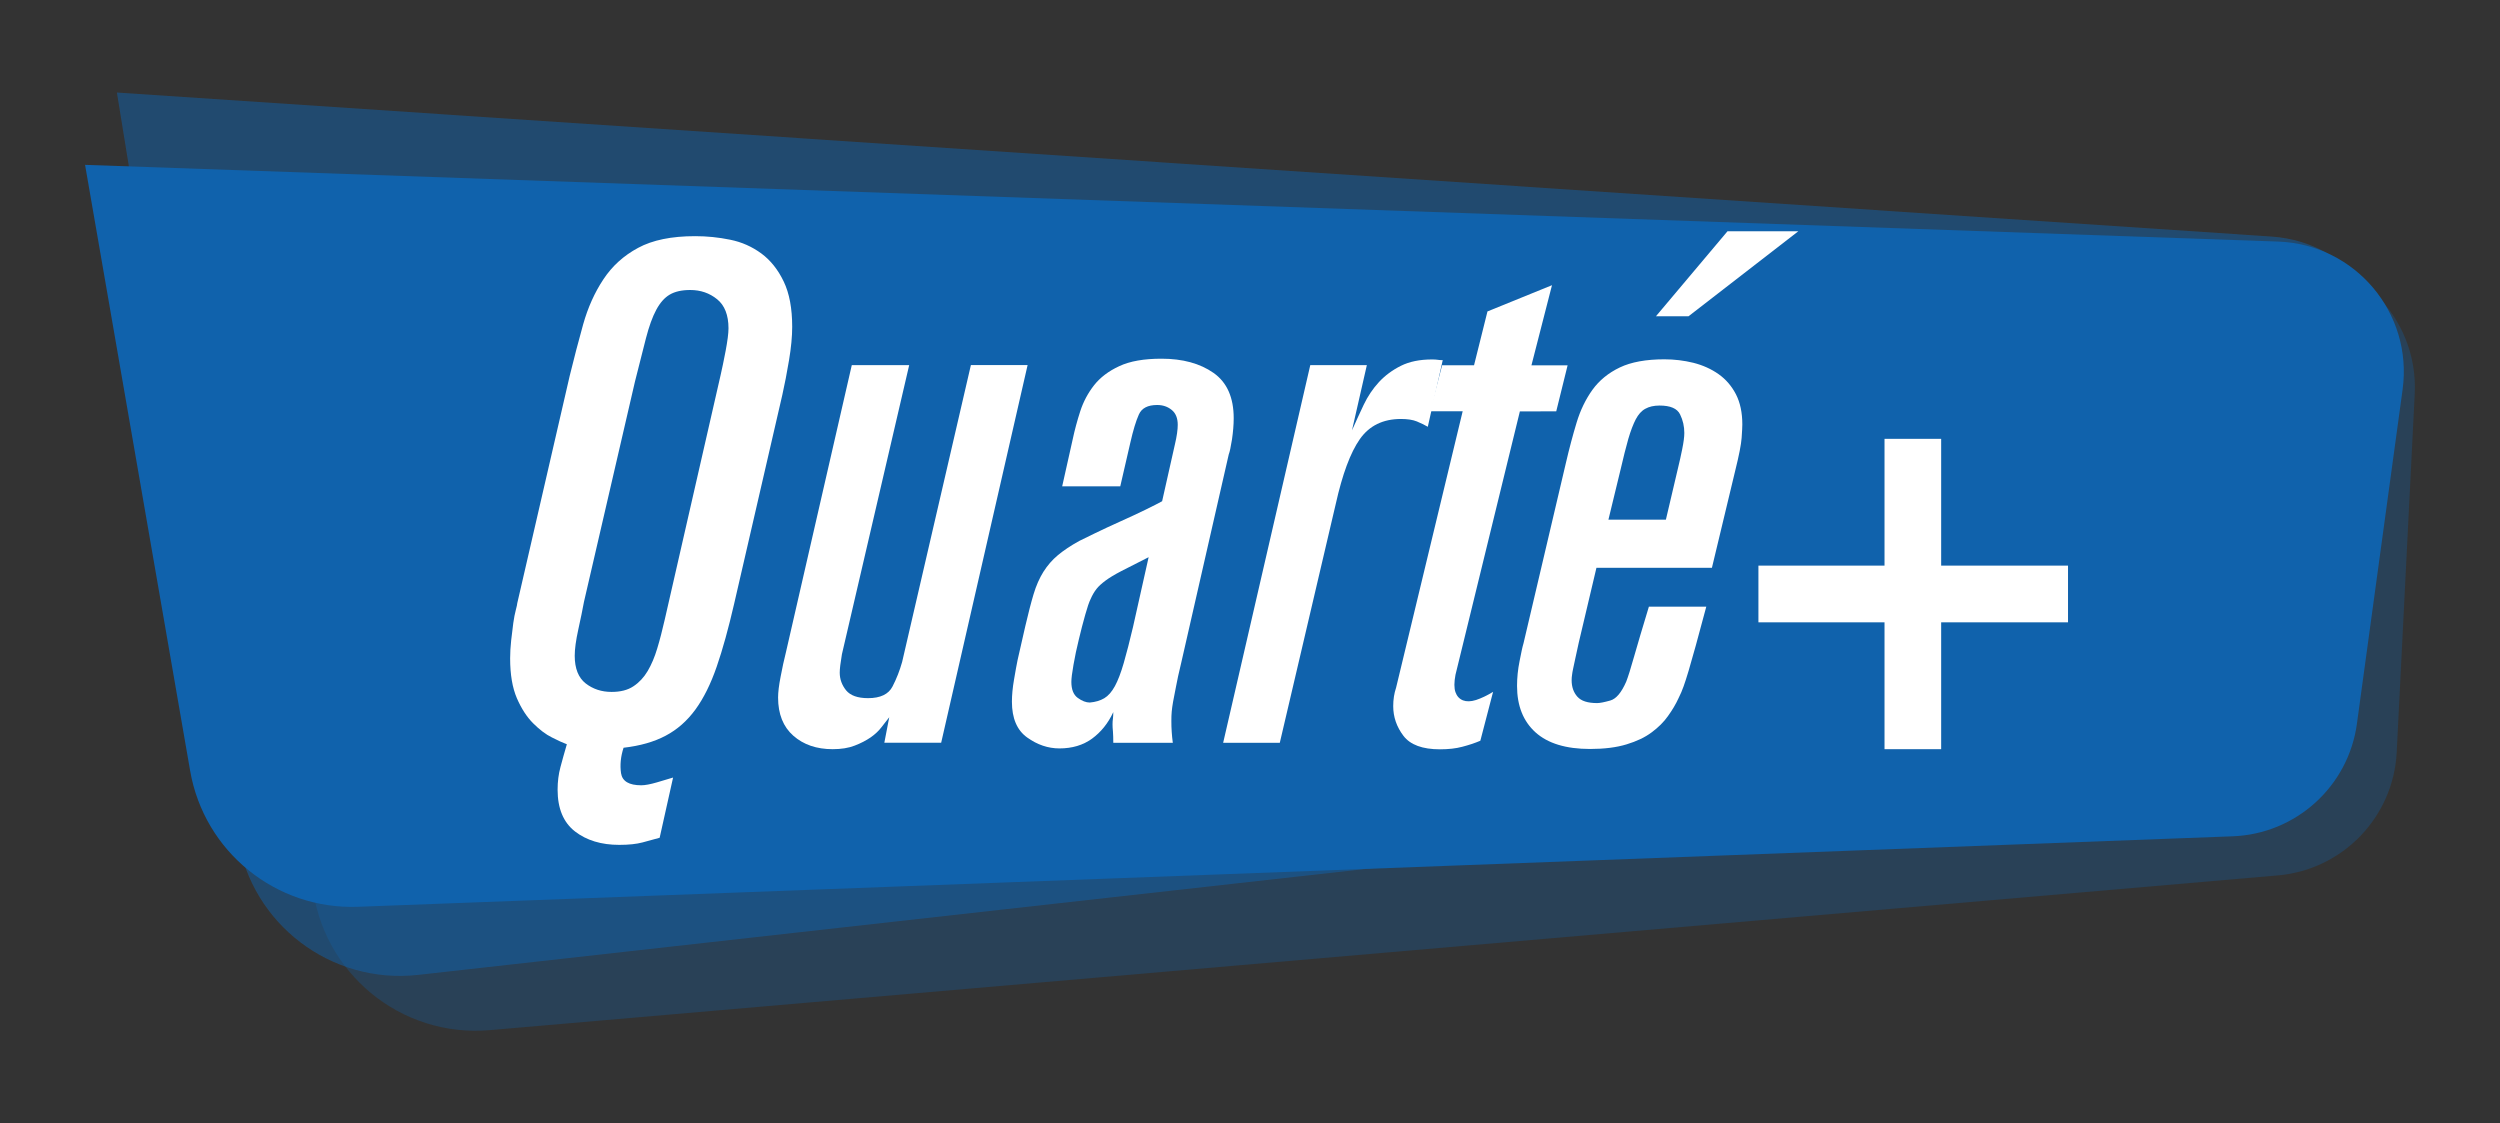
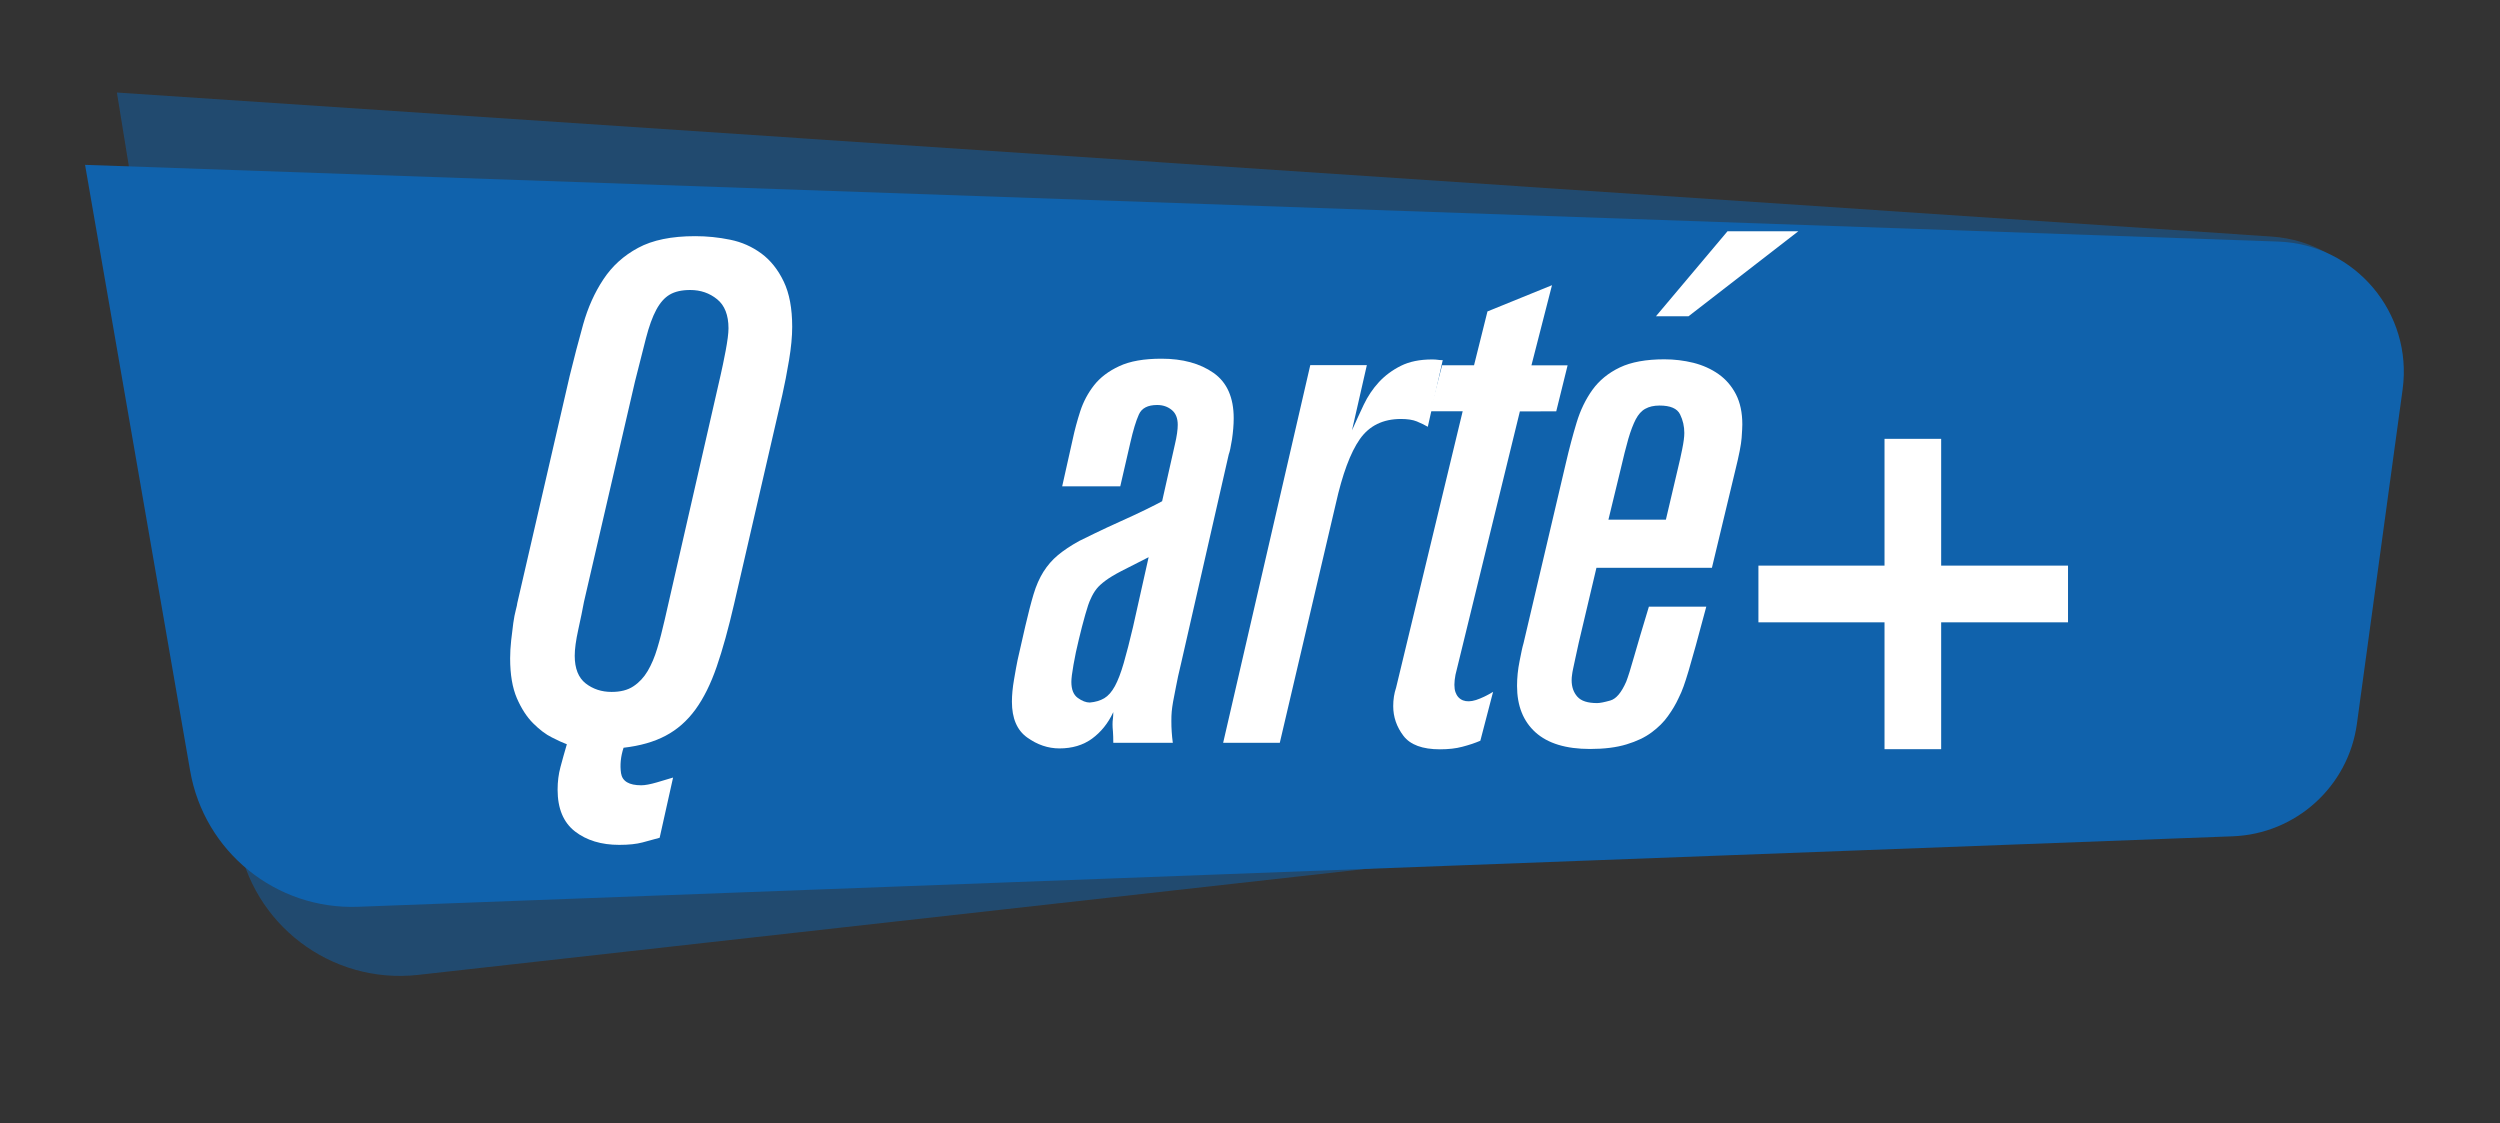
<svg xmlns="http://www.w3.org/2000/svg" xmlns:xlink="http://www.w3.org/1999/xlink" version="1.1" id="Calque_1" x="0px" y="0px" viewBox="0 0 365 164" style="enable-background:new 0 0 365 164;" xml:space="preserve">
  <rect x="0" y="0" width="365" height="164" fill="#333333" stroke="none" />
  <style type="text/css">
	.st0{opacity:0.3;}
	.st1{clip-path:url(#SVGID_2_);fill:#1062AC;}
	.st2{opacity:0.5;}
	.st3{clip-path:url(#SVGID_4_);fill:#1062AC;}
	.st4{fill:#1062AC;}
	.st5{fill:#FFFFFF;}
</style>
  <g>
    <g class="st0">
      <g>
        <defs>
-           <rect id="SVGID_1_" x="40.65" y="37.54" width="311.93" height="112.96" />
-         </defs>
+           </defs>
        <clipPath id="SVGID_2_">
          <use xlink:href="#SVGID_1_" style="overflow:visible;" />
        </clipPath>
        <path class="st1" d="M71.51,150.4l261.05-22.59c9.47-0.82,16.89-8.51,17.36-18l2.63-52.29c0.57-11.43-9-20.77-20.41-19.93     L62.86,57.53c-13.52,1-23.52,12.99-22.07,26.46l4.81,45.07C46.99,142.04,58.51,151.53,71.51,150.4" />
      </g>
    </g>
    <g class="st2">
      <g>
        <defs>
          <rect id="SVGID_3_" x="17.06" y="13.51" width="332.34" height="128.98" />
        </defs>
        <clipPath id="SVGID_4_">
          <use xlink:href="#SVGID_3_" style="overflow:visible;" />
        </clipPath>
        <path class="st3" d="M323.73,112.96L61.05,142.33c-12.71,1.42-24.29-7.38-26.33-19.99L17.07,13.51l314.58,21.03     c11.58,0.78,19.78,11.66,17.33,23.01l-8.77,40.53C338.48,106.05,331.84,112.05,323.73,112.96" />
      </g>
    </g>
    <path class="st4" d="M325.98,122.1L52.29,132.39c-11.99,0.45-22.48-8.03-24.53-19.86L12.42,24.07l320.18,11.2   c11.26,0.4,19.71,10.43,18.18,21.6l-6.67,48.79C342.87,114.81,335.21,121.75,325.98,122.1" />
-     <path class="st5" d="M83.18,54.86c0.62-2.55,1.28-5.05,1.96-7.5c0.69-2.45,1.67-4.64,2.95-6.57c1.27-1.93,2.96-3.47,5.07-4.6   c2.1-1.14,4.88-1.71,8.33-1.71c1.72,0,3.43,0.17,5.12,0.52c1.69,0.34,3.2,1.02,4.55,2.01c1.35,1,2.43,2.36,3.26,4.09   c0.83,1.72,1.24,3.93,1.24,6.62c0,1.38-0.15,3-0.46,4.86c-0.31,1.86-0.64,3.55-0.98,5.07l-7.04,30.52   c-0.83,3.59-1.67,6.64-2.54,9.16c-0.87,2.52-1.9,4.6-3.1,6.25c-1.21,1.66-2.66,2.94-4.35,3.83c-1.69,0.9-3.73,1.48-6.15,1.76   c-0.42,1.28-0.54,2.52-0.37,3.71c0.18,1.18,1.16,1.77,2.95,1.77c0.55,0,1.31-0.14,2.27-0.42c0.97-0.28,1.76-0.52,2.38-0.71   l-1.96,8.79c-0.76,0.21-1.59,0.43-2.49,0.68c-0.89,0.24-2.03,0.36-3.41,0.36c-2.62,0-4.78-0.66-6.46-1.96   c-1.69-1.31-2.54-3.35-2.54-6.1c0-1.17,0.14-2.28,0.42-3.31c0.27-1.04,0.59-2.14,0.93-3.32c-0.56-0.21-1.28-0.53-2.17-0.99   c-0.9-0.44-1.82-1.14-2.75-2.07c-0.93-0.93-1.72-2.15-2.38-3.67c-0.65-1.52-0.98-3.45-0.98-5.8c0-0.83,0.05-1.71,0.15-2.63   c0.11-0.93,0.21-1.77,0.31-2.54c0.11-0.76,0.23-1.4,0.37-1.91c0.13-0.51,0.21-0.84,0.21-0.98L83.18,54.86z M105.21,54.76   c0.21-0.9,0.45-2.07,0.73-3.52c0.27-1.45,0.42-2.55,0.42-3.31c0-1.93-0.56-3.35-1.66-4.24c-1.11-0.9-2.41-1.35-3.93-1.35   c-1.24,0-2.24,0.23-3,0.68s-1.41,1.19-1.96,2.22c-0.56,1.04-1.05,2.41-1.5,4.14c-0.45,1.72-0.98,3.83-1.6,6.31l-7.45,32.18   c-0.2,1.11-0.48,2.45-0.83,4.04c-0.35,1.59-0.52,2.86-0.52,3.83c0,1.86,0.54,3.21,1.6,4.04c1.07,0.83,2.33,1.24,3.78,1.24   c1.31,0,2.37-0.27,3.2-0.83c0.83-0.55,1.52-1.29,2.07-2.22c0.55-0.93,1.02-2.03,1.4-3.31c0.39-1.28,0.74-2.67,1.09-4.19   L105.21,54.76z" />
-     <path class="st5" d="M129.11,108.45l0.72-3.73c-0.34,0.42-0.72,0.9-1.13,1.45c-0.42,0.55-0.95,1.05-1.6,1.5   c-0.66,0.45-1.43,0.85-2.32,1.19c-0.9,0.35-1.97,0.52-3.21,0.52c-2.35,0-4.26-0.66-5.74-1.96c-1.49-1.31-2.23-3.17-2.23-5.58   c0-0.76,0.12-1.77,0.37-3.05c0.24-1.28,0.5-2.47,0.78-3.58l9.61-41.9h8.38l-9.82,42.21c-0.21,1.24-0.32,2.13-0.32,2.68   c0,0.97,0.32,1.83,0.93,2.59c0.63,0.76,1.69,1.14,3.21,1.14c1.79,0,2.99-0.57,3.57-1.71c0.59-1.14,1.05-2.33,1.4-3.57l10.04-43.35   h8.28l-12.62,55.14H129.11z" />
+     <path class="st5" d="M83.18,54.86c0.62-2.55,1.28-5.05,1.96-7.5c0.69-2.45,1.67-4.64,2.95-6.57c1.27-1.93,2.96-3.47,5.07-4.6   c2.1-1.14,4.88-1.71,8.33-1.71c1.72,0,3.43,0.17,5.12,0.52c1.69,0.34,3.2,1.02,4.55,2.01c1.35,1,2.43,2.36,3.26,4.09   c0.83,1.72,1.24,3.93,1.24,6.62c0,1.38-0.15,3-0.46,4.86c-0.31,1.86-0.64,3.55-0.98,5.07l-7.04,30.52   c-0.83,3.59-1.67,6.64-2.54,9.16c-0.87,2.52-1.9,4.6-3.1,6.25c-1.21,1.66-2.66,2.94-4.35,3.83c-1.69,0.9-3.73,1.48-6.15,1.76   c-0.42,1.28-0.54,2.52-0.37,3.71c0.18,1.18,1.16,1.77,2.95,1.77c0.55,0,1.31-0.14,2.27-0.42c0.97-0.28,1.76-0.52,2.38-0.71   l-1.96,8.79c-0.76,0.21-1.59,0.43-2.49,0.68c-0.89,0.24-2.03,0.36-3.41,0.36c-2.62,0-4.78-0.66-6.46-1.96   c-1.69-1.31-2.54-3.35-2.54-6.1c0-1.17,0.14-2.28,0.42-3.31c0.27-1.04,0.59-2.14,0.93-3.32c-0.56-0.21-1.28-0.53-2.17-0.99   c-0.9-0.44-1.82-1.14-2.75-2.07c-0.93-0.93-1.72-2.15-2.38-3.67c-0.65-1.52-0.98-3.45-0.98-5.8c0-0.83,0.05-1.71,0.15-2.63   c0.11-0.93,0.21-1.77,0.31-2.54c0.11-0.76,0.23-1.4,0.37-1.91c0.13-0.51,0.21-0.84,0.21-0.98L83.18,54.86z M105.21,54.76   c0.21-0.9,0.45-2.07,0.73-3.52c0.27-1.45,0.42-2.55,0.42-3.31c0-1.93-0.56-3.35-1.66-4.24c-1.11-0.9-2.41-1.35-3.93-1.35   c-1.24,0-2.24,0.23-3,0.68s-1.41,1.19-1.96,2.22c-0.56,1.04-1.05,2.41-1.5,4.14c-0.45,1.72-0.98,3.83-1.6,6.31l-7.45,32.18   c-0.2,1.11-0.48,2.45-0.83,4.04c-0.35,1.59-0.52,2.86-0.52,3.83c0,1.86,0.54,3.21,1.6,4.04c1.07,0.83,2.33,1.24,3.78,1.24   c1.31,0,2.37-0.27,3.2-0.83c0.83-0.55,1.52-1.29,2.07-2.22c0.55-0.93,1.02-2.03,1.4-3.31c0.39-1.28,0.74-2.67,1.09-4.19   z" />
    <path class="st5" d="M172.46,96.76c-0.35,1.45-0.61,2.62-0.77,3.52c-0.17,0.9-0.32,1.62-0.42,2.17c-0.09,0.56-0.17,1.04-0.2,1.45   c-0.04,0.41-0.05,0.87-0.05,1.35c0,0.55,0.01,1.09,0.05,1.6c0.03,0.52,0.09,1.05,0.16,1.6h-8.69c0-0.68-0.02-1.22-0.05-1.63   c-0.04-0.4-0.06-0.76-0.06-1.07c0-0.3,0.02-0.59,0.06-0.86c0.03-0.27,0.05-0.58,0.05-0.92c-0.76,1.64-1.8,2.92-3.11,3.88   c-1.31,0.95-2.9,1.42-4.75,1.42c-1.66,0-3.23-0.53-4.72-1.6c-1.48-1.06-2.22-2.8-2.22-5.22c0-0.96,0.1-2.05,0.31-3.25   c0.21-1.21,0.37-2.16,0.52-2.85l1.13-4.96c0.42-1.79,0.81-3.33,1.19-4.6c0.38-1.28,0.87-2.38,1.45-3.31   c0.59-0.93,1.29-1.74,2.12-2.43c0.83-0.69,1.86-1.38,3.11-2.07c0.41-0.21,1.19-0.59,2.33-1.14c1.13-0.55,2.36-1.12,3.67-1.71   c1.31-0.58,2.53-1.16,3.67-1.71c1.14-0.56,1.95-0.97,2.43-1.24l1.86-8.27c0.15-0.62,0.25-1.17,0.32-1.65   c0.07-0.48,0.1-0.9,0.1-1.24c0-0.96-0.29-1.69-0.88-2.17c-0.59-0.48-1.29-0.72-2.12-0.72c-1.38,0-2.27,0.46-2.68,1.4   c-0.42,0.93-0.83,2.29-1.24,4.09L163.56,71h-8.48l1.55-6.93c0.28-1.31,0.64-2.65,1.09-4.04c0.45-1.38,1.12-2.64,2.01-3.78   c0.9-1.14,2.12-2.07,3.68-2.79c1.55-0.73,3.61-1.09,6.16-1.09c3.1,0,5.63,0.69,7.6,2.07c1.97,1.38,2.95,3.59,2.95,6.62   c0,0.97-0.09,2-0.25,3.1c-0.18,1.11-0.33,1.83-0.47,2.17L172.46,96.76z M167.7,81.35c-1.66,0.83-2.99,1.51-3.99,2.03   c-1,0.52-1.77,0.99-2.32,1.4c-0.56,0.42-0.99,0.81-1.29,1.19c-0.31,0.39-0.61,0.89-0.88,1.51c-0.21,0.42-0.47,1.18-0.78,2.29   c-0.32,1.11-0.62,2.31-0.93,3.59c-0.32,1.28-0.57,2.51-0.78,3.7c-0.21,1.17-0.31,2.01-0.31,2.49c0,1.11,0.31,1.89,0.93,2.34   c0.62,0.45,1.21,0.68,1.76,0.68c0.82-0.07,1.53-0.28,2.12-0.63c0.57-0.34,1.09-0.93,1.55-1.77c0.45-0.83,0.88-1.96,1.29-3.38   c0.41-1.41,0.86-3.17,1.35-5.25L167.7,81.35z" />
    <path class="st5" d="M199.56,53.31l-2.17,9.52c0.55-1.24,1.12-2.48,1.71-3.73c0.59-1.24,1.33-2.34,2.22-3.31   c0.9-0.97,1.97-1.76,3.21-2.38c1.24-0.62,2.76-0.93,4.55-0.93c0.35,0,0.62,0.02,0.83,0.05c0.21,0.04,0.45,0.05,0.73,0.05   l-2.18,9.73c-0.48-0.28-1.02-0.54-1.6-0.78c-0.58-0.24-1.36-0.36-2.32-0.36c-2.62,0-4.62,0.98-6,2.94   c-1.38,1.97-2.55,5.12-3.52,9.47l-8.17,34.87h-8.27l12.72-55.14H199.56z" />
    <path class="st5" d="M221.91,60.03l-9.41,38.49c-0.21,1.11-0.21,1.95,0,2.54c0.2,0.58,0.57,0.98,1.09,1.19   c0.52,0.2,1.15,0.19,1.91-0.05c0.76-0.25,1.59-0.64,2.49-1.19l-1.86,7.14c-0.83,0.35-1.71,0.64-2.64,0.88   c-0.93,0.25-2.01,0.37-3.26,0.37c-2.55,0-4.33-0.66-5.32-1.96c-1-1.31-1.5-2.76-1.5-4.35c0-0.97,0.14-1.86,0.42-2.69l9.72-40.35   h-4.76l1.76-6.72h4.66l1.96-7.86l9.42-3.83l-3,11.7h5.28l-1.66,6.72H221.91z" />
    <path class="st5" d="M249.94,82.9h-16.86l-2.58,10.92c-0.2,0.97-0.39,1.77-0.52,2.39c-0.14,0.62-0.24,1.11-0.31,1.45   c-0.07,0.35-0.13,0.64-0.15,0.88c-0.04,0.24-0.06,0.51-0.06,0.78c0,0.97,0.28,1.77,0.83,2.39c0.55,0.63,1.51,0.94,2.89,0.94   c0.41,0,1.05-0.13,1.91-0.37c0.87-0.24,1.64-1.16,2.34-2.76c0.27-0.7,0.65-1.89,1.13-3.6c0.48-1.7,1.21-4.15,2.18-7.35h8.38   c-0.63,2.34-1.14,4.26-1.55,5.74c-0.41,1.48-0.76,2.69-1.03,3.62c-0.28,0.93-0.52,1.69-0.73,2.27c-0.21,0.59-0.45,1.16-0.73,1.71   c-0.41,0.9-0.93,1.77-1.55,2.63c-0.61,0.87-1.41,1.66-2.38,2.38c-0.97,0.73-2.19,1.31-3.68,1.76c-1.48,0.45-3.25,0.67-5.32,0.67   c-3.52,0-6.17-0.81-7.97-2.43c-1.79-1.62-2.69-3.88-2.69-6.78c0-1.17,0.12-2.38,0.37-3.62c0.24-1.24,0.42-2.1,0.57-2.58l6.2-26.38   c0.48-2.07,1-4.02,1.55-5.84c0.55-1.83,1.33-3.43,2.32-4.81c1-1.38,2.32-2.46,3.99-3.26c1.65-0.79,3.83-1.19,6.51-1.19   c1.45,0,2.86,0.17,4.24,0.51c1.38,0.35,2.6,0.9,3.68,1.66c1.07,0.76,1.91,1.74,2.53,2.94c0.62,1.21,0.93,2.68,0.93,4.4   c0,0.34-0.03,1-0.1,1.96c-0.07,0.97-0.38,2.55-0.93,4.76L249.94,82.9z M243.22,75.87l1.86-7.92c0.14-0.55,0.31-1.34,0.52-2.36   c0.21-1.03,0.31-1.82,0.31-2.37c0-0.96-0.2-1.87-0.62-2.72c-0.42-0.86-1.41-1.29-3-1.29c-0.83,0-1.52,0.16-2.07,0.47   c-0.56,0.3-1.02,0.82-1.4,1.54c-0.37,0.72-0.74,1.67-1.09,2.87c-0.34,1.2-0.72,2.7-1.13,4.48l-1.77,7.3H243.22z M262.56,33.76   l-16.03,12.41h-4.76l10.45-12.41H262.56z" />
    <polygon class="st5" points="301.93,90.86 283.41,90.86 283.41,109.38 275.14,109.38 275.14,90.86 256.73,90.86 256.73,82.58    275.14,82.58 275.14,64.07 283.41,64.07 283.41,82.58 301.93,82.58  " />
  </g>
</svg>